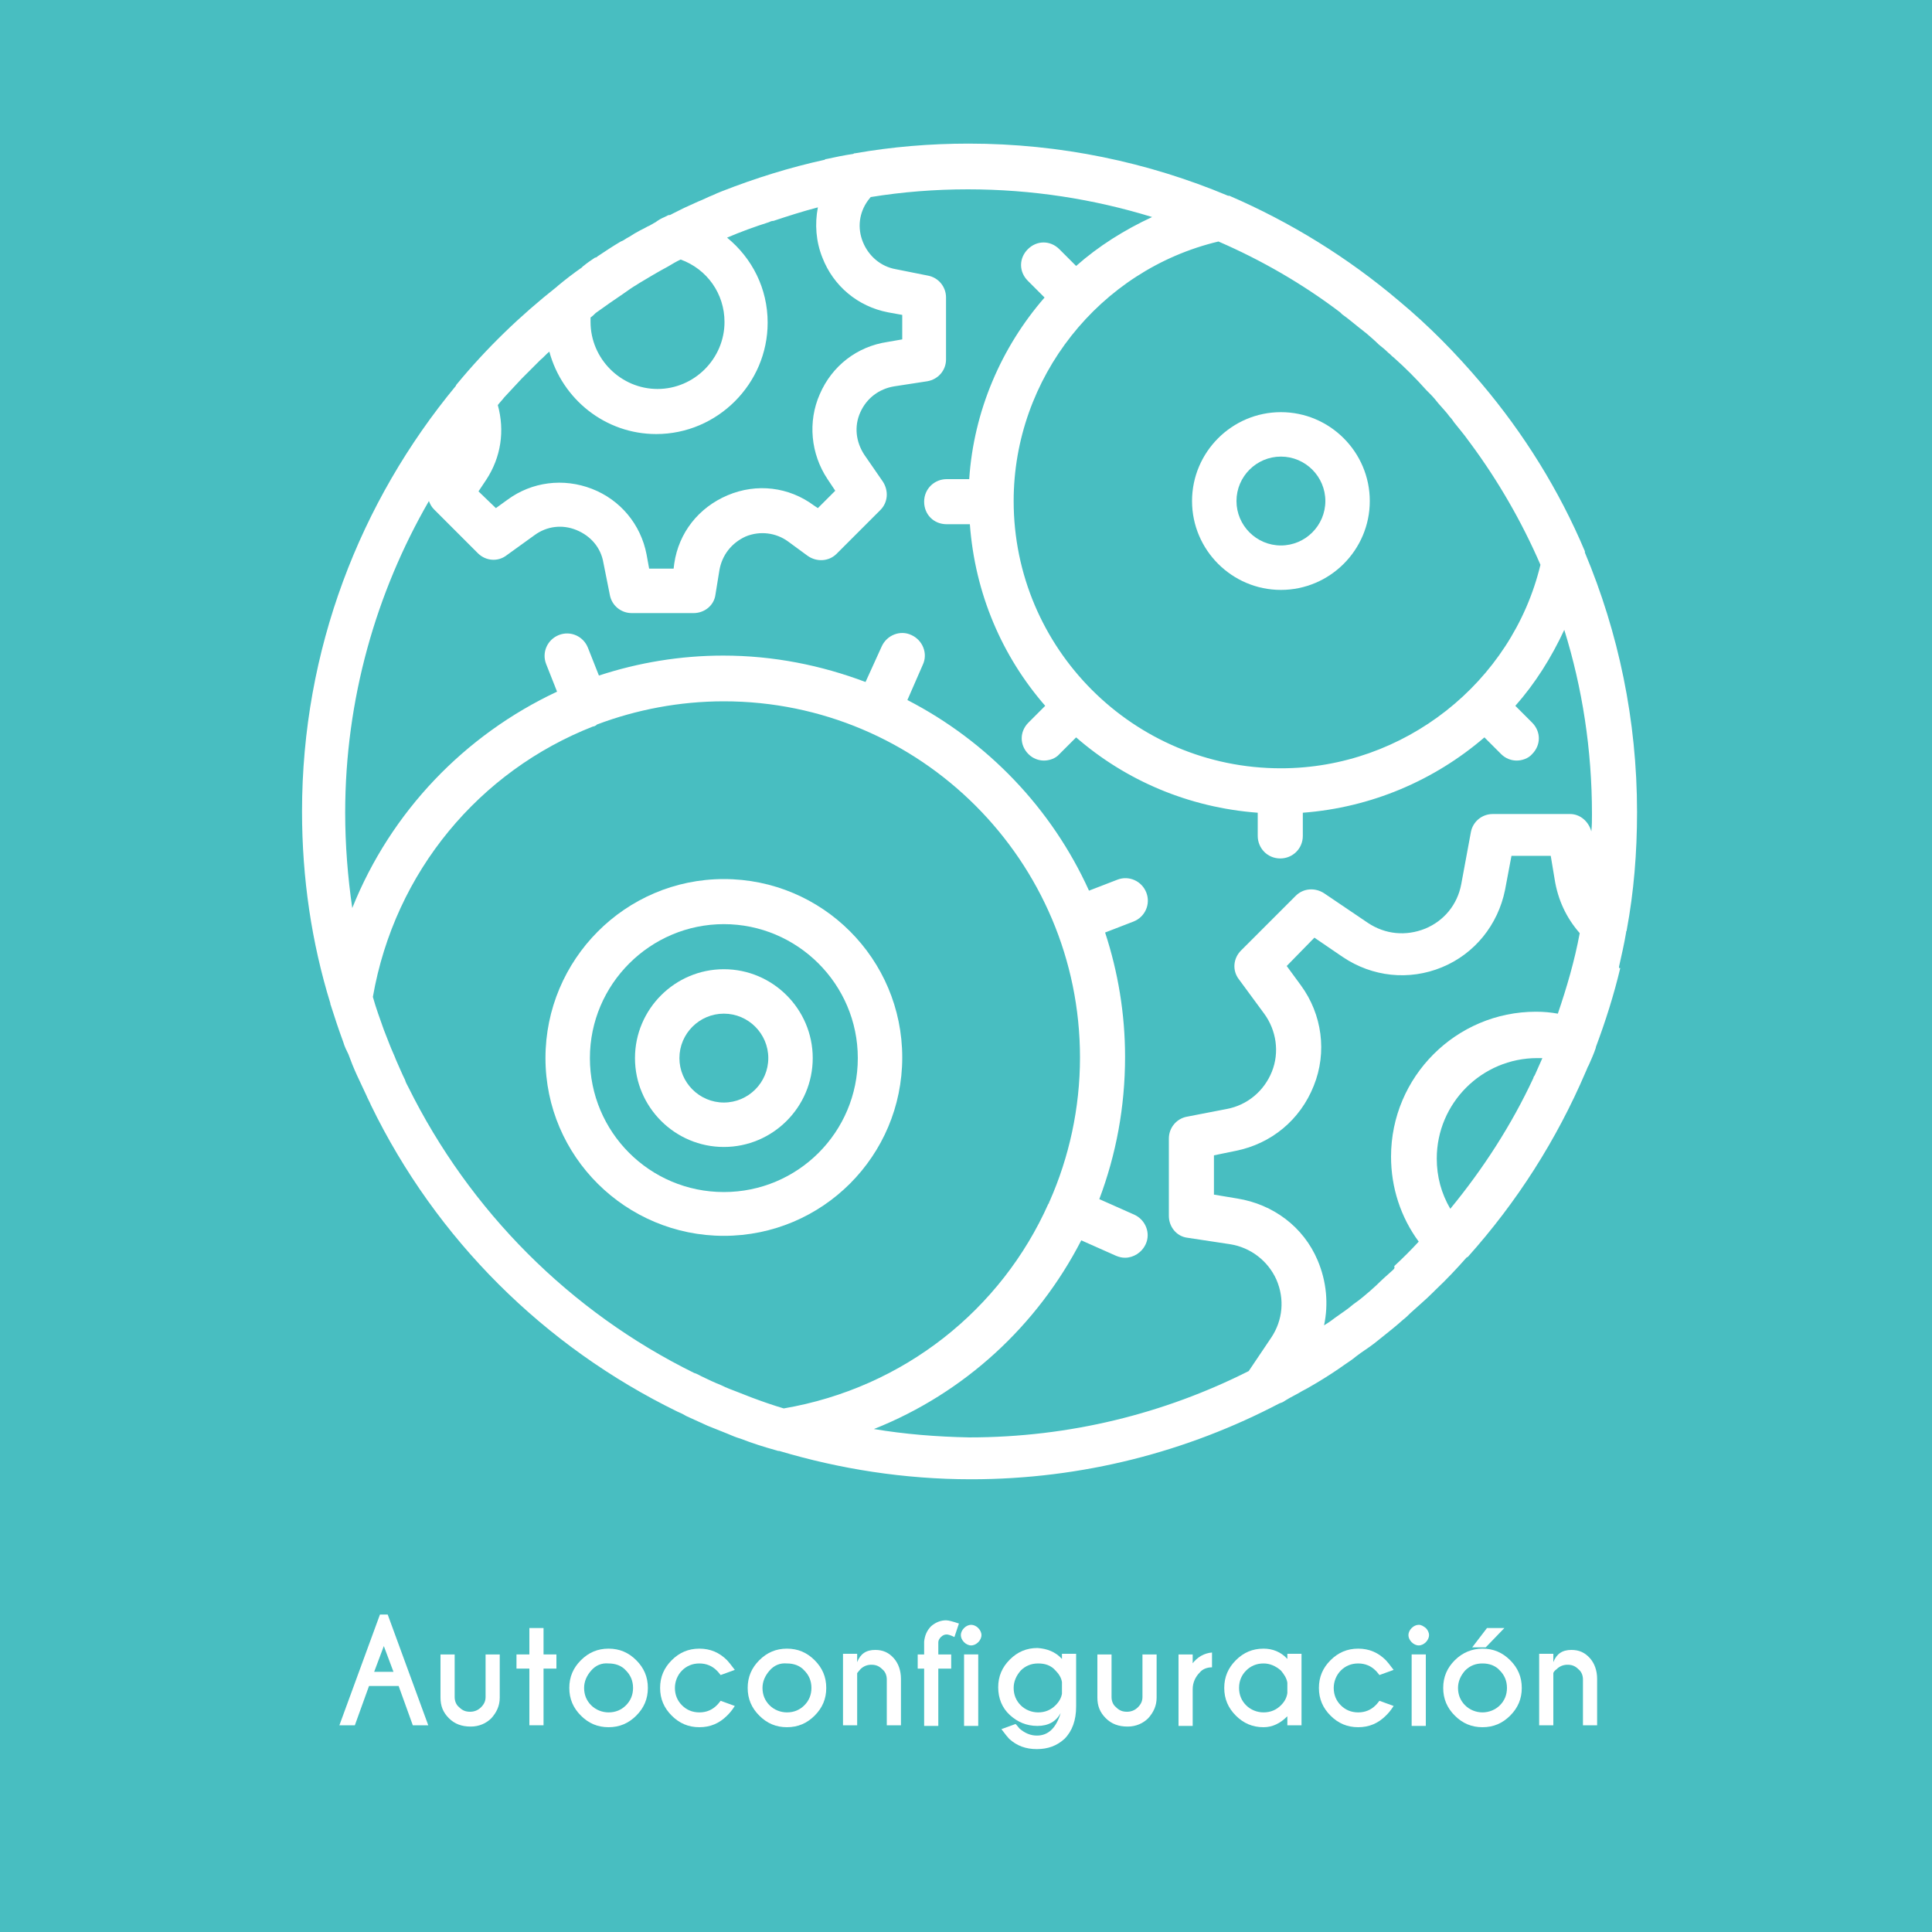
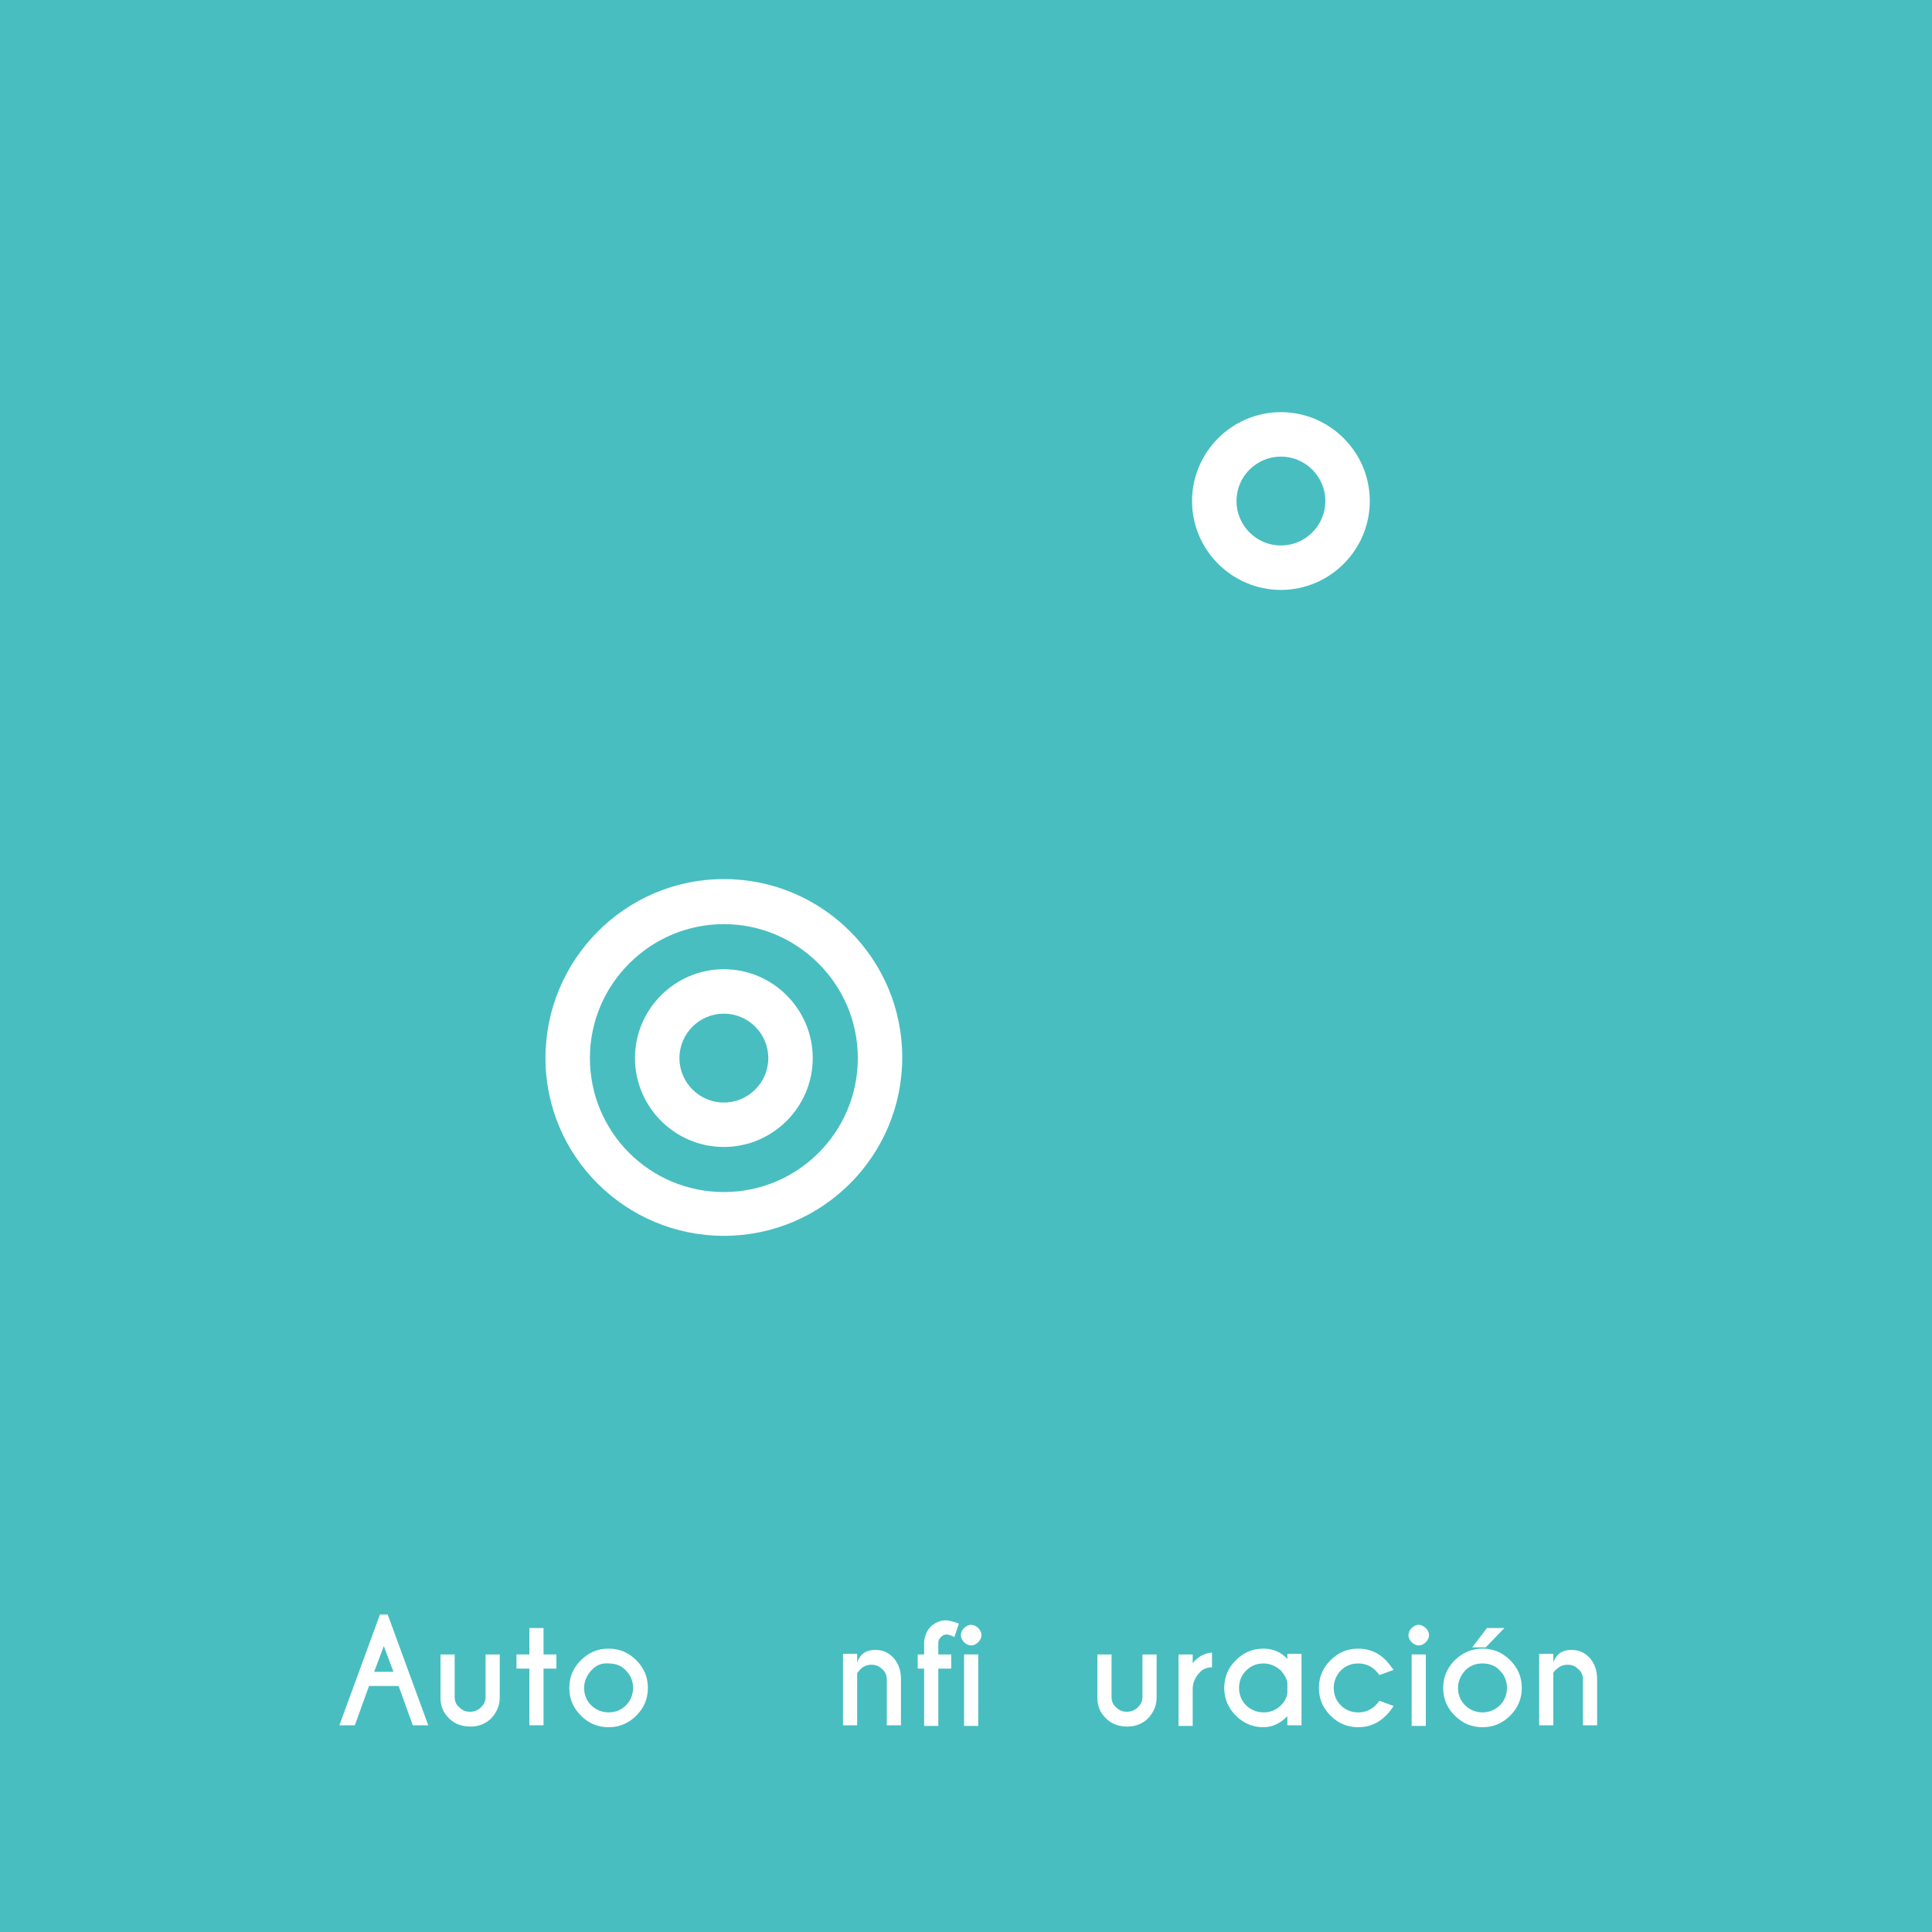
<svg xmlns="http://www.w3.org/2000/svg" version="1.1" baseProfile="tiny" id="Capa_1" x="0px" y="0px" viewBox="0 0 300 300" xml:space="preserve">
  <rect x="0" y="0" width="300" height="300" fill="#333333" stroke="none" />
  <rect x="-1" y="-1" fill="none" width="301" height="301" />
  <rect x="-1" y="-1" fill="#48BEC1" width="301" height="301" />
  <g>
    <path fill="#FFFFFF" d="M112.4,178.1c7.6,0,13.8-6.2,13.8-13.8c0-7.6-6.2-13.8-13.8-13.8s-13.8,6.2-13.8,13.8   C98.6,171.9,104.8,178.1,112.4,178.1z M112.4,157.4c3.8,0,6.9,3.1,6.9,6.9c0,3.8-3.1,6.9-6.9,6.9s-6.9-3.1-6.9-6.9   C105.5,160.5,108.6,157.4,112.4,157.4z" />
    <path fill="#FFFFFF" d="M198.9,64c-7.6,0-13.8,6.2-13.8,13.8s6.2,13.8,13.8,13.8s13.8-6.2,13.8-13.8S206.5,64,198.9,64z    M198.9,84.7c-3.8,0-6.9-3.1-6.9-6.9s3.1-6.9,6.9-6.9c3.8,0,6.9,3.1,6.9,6.9S202.7,84.7,198.9,84.7z" />
    <path fill="#FFFFFF" d="M112.4,191.9c15.3,0,27.7-12.4,27.7-27.7s-12.4-27.7-27.7-27.7S84.7,149,84.7,164.3S97.2,191.9,112.4,191.9   z M112.4,143.5c11.4,0,20.8,9.3,20.8,20.8s-9.3,20.8-20.8,20.8s-20.8-9.3-20.8-20.8S101,143.5,112.4,143.5z" />
-     <path fill="#FFFFFF" d="M251.4,150.1c0.4-1.8,0.8-3.5,1.1-5.3c0-0.1,0-0.2,0.1-0.3c0,0,0,0,0-0.1c1.1-5.9,1.6-12,1.6-18.3   c0-14.3-2.9-27.9-8.1-40.3c0-0.1,0-0.1,0-0.2c-4-9.5-9.5-18.3-16.1-26.1c-3.9-4.6-8.1-8.9-12.8-12.8c-7.9-6.7-16.8-12.2-26.3-16.3   c-0.1,0-0.1,0-0.2,0c-12.4-5.2-26-8.1-40.3-8.1c-6,0-11.9,0.5-17.6,1.5c0,0,0,0,0,0c-0.1,0-0.2,0-0.3,0.1c-1.4,0.2-2.8,0.5-4.2,0.8   c-0.1,0-0.2,0-0.2,0.1c-5.5,1.2-10.9,2.9-16,4.9c-0.5,0.2-1,0.4-1.4,0.6c-0.8,0.3-1.5,0.7-2.3,1c-0.7,0.3-1.5,0.7-2.2,1   c-0.6,0.3-1.2,0.6-1.8,0.9c-0.2,0.1-0.3,0.2-0.5,0.2c0,0-0.1,0-0.1,0c-0.2,0.1-0.4,0.2-0.6,0.3c-0.5,0.2-1,0.5-1.4,0.8   c-0.4,0.2-0.8,0.5-1.3,0.7c-0.5,0.3-1,0.5-1.5,0.8c-0.6,0.3-1.1,0.7-1.7,1c-0.3,0.2-0.6,0.4-0.9,0.5c-1.2,0.7-2.4,1.5-3.6,2.3   c-0.1,0.1-0.2,0.2-0.4,0.2c-0.6,0.4-1.2,0.8-1.8,1.3c-0.1,0.1-0.2,0.1-0.2,0.2c-1.3,0.9-2.6,1.9-3.8,2.9c0,0-0.1,0.1-0.1,0.1   c0,0,0,0,0,0c-5.7,4.5-10.9,9.5-15.6,15.2c-0.1,0.1-0.1,0.2-0.1,0.2c-14.9,18-23.9,41-23.9,66.1c0,10.4,1.5,20.4,4.4,29.8   c0,0,0,0.1,0,0.1c0,0.1,0.1,0.2,0.1,0.3c0.6,1.9,1.2,3.7,1.9,5.6c0.2,0.7,0.5,1.3,0.8,1.9c0.4,1.1,0.8,2.1,1.3,3.2   c0.5,1.1,1,2.1,1.5,3.2c0.2,0.5,0.5,1,0.7,1.5c10.1,20.8,26.9,37.5,47.6,47.6c0.5,0.2,0.9,0.4,1.4,0.7c1.1,0.5,2.2,1,3.3,1.5   c1,0.4,2,0.8,3,1.2c0.7,0.3,1.4,0.6,2.1,0.8c1.8,0.7,3.7,1.3,5.5,1.8c0.1,0,0.2,0.1,0.4,0.1c0,0,0.1,0,0.1,0   c9.4,2.8,19.4,4.4,29.8,4.4c17.3,0,33.6-4.3,47.9-11.8c0.1,0,0.2-0.1,0.3-0.1c0.3-0.1,0.5-0.3,0.7-0.4c0.8-0.5,1.7-0.9,2.5-1.4   c0.8-0.4,1.6-0.9,2.3-1.3c1.5-0.9,2.9-1.8,4.3-2.8c0.6-0.4,1.2-0.8,1.8-1.3c0.9-0.7,1.9-1.3,2.8-2c0.5-0.4,1-0.8,1.5-1.2   c1-0.8,2-1.6,3-2.5c0.4-0.3,0.7-0.6,1.1-1c1.2-1.1,2.4-2.1,3.5-3.2c0.1-0.1,0.3-0.3,0.4-0.4c1.7-1.6,3.3-3.3,4.8-5   c0.1-0.1,0.1-0.1,0.2-0.1c7.7-8.6,13.8-18.2,18.3-28.7c0.2-0.4,0.3-0.8,0.5-1.1c0.4-0.9,0.8-1.8,1.1-2.7c0,0,0-0.1,0-0.1   c1.5-4,2.8-8.1,3.8-12.3C251.4,150.4,251.4,150.3,251.4,150.1z M216.3,197.2c-0.9,0.8-1.8,1.6-2.6,2.4c-0.3,0.3-0.7,0.6-1,0.9   c-0.7,0.6-1.4,1.2-2.1,1.7c-0.6,0.4-1.1,0.9-1.7,1.3c-0.6,0.4-1.1,0.8-1.7,1.2c-0.5,0.4-1.1,0.8-1.6,1.1c0.7-3.3,0.4-6.8-1-10.1   c-2.2-5.2-6.9-8.7-12.5-9.6l-3.6-0.6v-6.1l3.4-0.7c5.5-1.1,10-4.8,12.1-10.1c2.1-5.2,1.3-11.1-2-15.6l-2.2-3l4.3-4.4l4.4,3   c4.6,3.1,10.3,3.7,15.4,1.6c5.1-2.1,8.7-6.6,9.8-12l1-5.3h6.1l0.6,3.6c0.5,3.2,1.8,6,3.9,8.4c-0.8,4.3-2,8.4-3.4,12.5   c-1.1-0.2-2.2-0.3-3.4-0.3c-12.4,0-22.5,10.1-22.5,22.5c0,4.8,1.5,9.4,4.3,13.2c-1.2,1.3-2.5,2.6-3.8,3.8   C216.6,196.9,216.5,197,216.3,197.2z M238.1,167.4c-3.4,7.3-7.8,14.1-12.9,20.3c-1.4-2.4-2.1-5-2.1-7.8c0-8.6,7-15.6,15.6-15.6   c0.3,0,0.5,0,0.8,0c-0.4,0.9-0.8,1.8-1.2,2.7C238.2,167.1,238.1,167.3,238.1,167.4z M198.9,119.3c-22.9,0-41.5-18.6-41.5-41.5   c0-19.1,13.3-35.9,31.8-40.3c6.7,2.9,13.1,6.6,18.9,11c0.1,0.1,0.2,0.2,0.3,0.3c1,0.7,1.9,1.5,2.8,2.2c0.3,0.2,0.6,0.5,0.9,0.7   c0.7,0.6,1.4,1.2,2,1.8c0.5,0.4,1,0.8,1.5,1.3c0.3,0.2,0.5,0.5,0.8,0.7c1.8,1.6,3.5,3.3,5.1,5.1c0.2,0.2,0.4,0.4,0.6,0.6   c0.5,0.5,0.9,1,1.3,1.5c0.6,0.7,1.2,1.3,1.7,2c0.3,0.3,0.5,0.6,0.7,0.9c0.7,0.9,1.5,1.8,2.2,2.8c0.1,0.1,0.2,0.3,0.3,0.4   c4.3,5.8,8,12.2,10.9,18.9C234.8,106,218,119.3,198.9,119.3z M127,32.2c-0.5,2.6-0.3,5.3,0.7,7.8c1.7,4.4,5.5,7.6,10.2,8.5l2.2,0.4   v3.8l-2.3,0.4c-4.7,0.7-8.6,3.7-10.5,8.1c-1.9,4.3-1.4,9.3,1.2,13.2l1.2,1.8l-2.7,2.7l-0.6-0.4c-3.9-2.9-8.9-3.5-13.4-1.6   c-4.5,1.9-7.6,5.8-8.3,10.6l-0.1,0.8h-3.8l-0.4-2.2c-0.9-4.7-4.1-8.5-8.5-10.2c-4.4-1.7-9.3-1.1-13.1,1.7L77,78.9l-2.7-2.6l1.2-1.8   c2.3-3.5,2.9-7.6,1.8-11.6c0.3-0.4,0.7-0.8,1-1.2c0.9-1,1.8-1.9,2.7-2.9c1-1,1.9-1.9,2.9-2.9c0.5-0.4,0.9-0.9,1.4-1.3   c2,7.4,8.7,12.8,16.6,12.8c9.5,0,17.3-7.8,17.3-17.3c0-5.3-2.4-10-6.3-13.2c2.1-0.9,4.3-1.7,6.5-2.4c0.2-0.1,0.4-0.2,0.7-0.2   C122.5,33.5,124.7,32.8,127,32.2z M91.7,49.3c0.3-0.2,0.5-0.4,0.8-0.7c1.4-1,2.8-2,4.3-3c0.7-0.5,1.4-1,2.1-1.4   c0.1-0.1,0.2-0.1,0.3-0.2c1.5-0.9,3-1.8,4.5-2.6c0.7-0.4,1.3-0.8,2-1.1c4.1,1.5,6.8,5.3,6.8,9.7c0,5.7-4.7,10.4-10.4,10.4   c-5.7,0-10.4-4.7-10.4-10.4C91.7,49.9,91.7,49.6,91.7,49.3z M92.1,112.8c0.1,0,0.2,0,0.3-0.1c0.1,0,0.2-0.1,0.3-0.2   c6.1-2.3,12.8-3.6,19.7-3.6c30.5,0,55.3,24.8,55.3,55.3c0,7.9-1.7,15.5-4.7,22.3c0,0.1-0.1,0.1-0.1,0.2c0,0.1,0,0.2-0.1,0.2   c-7.3,16.4-22.4,28.6-41.1,31.8c0,0,0,0,0,0c-1.7-0.5-3.4-1.1-5-1.7c-0.8-0.3-1.5-0.6-2.3-0.9c-0.8-0.3-1.6-0.6-2.4-1   c-1-0.4-2.1-0.9-3.1-1.4c-0.4-0.2-0.7-0.4-1.1-0.5c-19.3-9.5-34.9-25.2-44.4-44.4c-0.2-0.4-0.4-0.7-0.5-1.1c-0.5-1-0.9-2-1.4-3.1   c-0.3-0.8-0.7-1.6-1-2.4c-0.3-0.8-0.6-1.5-0.9-2.3c-0.6-1.7-1.2-3.3-1.7-5.1c0,0,0,0,0,0C61.3,135.3,74.5,119.7,92.1,112.8z    M135.7,221.9c14.1-5.6,25.4-16.1,32.2-29.3l5.4,2.4c0.5,0.2,0.9,0.3,1.4,0.3c1.3,0,2.6-0.8,3.2-2.1c0.8-1.7,0-3.8-1.8-4.6   l-5.4-2.4c2.6-6.9,4-14.3,4-22.1c0-6.7-1.1-13.2-3.1-19.3l4.4-1.7c1.8-0.7,2.7-2.7,2-4.5c-0.7-1.8-2.7-2.7-4.5-2l-4.4,1.7   c-5.8-12.8-15.8-23.2-28.2-29.6l2.4-5.5c0.8-1.7,0-3.8-1.8-4.6c-1.7-0.8-3.8,0-4.6,1.8l-2.5,5.5c-6.9-2.6-14.3-4.1-22.1-4.1   c-6.7,0-13.2,1.1-19.3,3.1l-1.7-4.3c-0.7-1.8-2.7-2.7-4.5-2c-1.8,0.7-2.7,2.7-2,4.5l1.7,4.3C72.2,114.1,60.7,126,54.7,141   c-0.7-4.8-1.1-9.8-1.1-14.8c0-17.6,4.8-34.2,13-48.4c0.2,0.5,0.4,0.9,0.8,1.3l6.8,6.8c1.2,1.2,3.1,1.4,4.5,0.3l4.3-3.1   c1.9-1.4,4.3-1.7,6.5-0.8c2.2,0.9,3.8,2.7,4.2,5.1l1,5c0.3,1.6,1.7,2.8,3.4,2.8h9.6c1.7,0,3.2-1.2,3.4-2.9l0.6-3.7   c0.4-2.4,1.9-4.3,4.1-5.3c2.2-0.9,4.7-0.6,6.6,0.8l3,2.2c1.4,1,3.3,0.9,4.5-0.3l6.8-6.8c1.2-1.2,1.3-3,0.4-4.4l-2.9-4.2   c-1.3-2-1.6-4.4-0.6-6.6c1-2.2,2.9-3.6,5.2-4l5.2-0.8c1.7-0.3,2.9-1.7,2.9-3.4v-9.6c0-1.7-1.2-3.1-2.8-3.4l-5-1   c-2.3-0.4-4.2-2-5.1-4.2c-0.9-2.2-0.6-4.6,0.8-6.5l0.4-0.5c4.9-0.8,10-1.2,15.1-1.2c9.9,0,19.5,1.5,28.6,4.3   c-4.3,2-8.3,4.5-11.8,7.6l-2.6-2.6c-1.4-1.4-3.5-1.4-4.9,0s-1.4,3.5,0,4.9l2.6,2.6c-6.7,7.7-11,17.6-11.7,28.2H147   c-1.9,0-3.5,1.5-3.5,3.5s1.5,3.5,3.5,3.5h3.6c0.8,10.8,5,20.5,11.7,28.2l-2.6,2.6c-1.4,1.4-1.4,3.5,0,4.9c0.7,0.7,1.6,1,2.4,1   s1.8-0.3,2.4-1l2.6-2.6c7.7,6.7,17.5,10.9,28.2,11.7v3.6c0,1.9,1.5,3.5,3.5,3.5c1.9,0,3.5-1.5,3.5-3.5v-3.6   c10.6-0.8,20.4-5,28.2-11.7l2.6,2.6c0.7,0.7,1.6,1,2.4,1s1.8-0.3,2.4-1c1.4-1.4,1.4-3.5,0-4.9l-2.6-2.6c3.1-3.5,5.6-7.5,7.6-11.8   c2.8,9,4.3,18.6,4.3,28.6c0,0.9,0,1.8-0.1,2.7c-0.4-1.5-1.7-2.7-3.3-2.7h-12c-1.7,0-3.1,1.2-3.4,2.8l-1.5,8.1   c-0.6,3.2-2.7,5.7-5.6,6.9c-3,1.2-6.2,0.9-8.9-0.9l-6.8-4.6c-1.4-0.9-3.2-0.8-4.4,0.4l-8.5,8.5c-1.2,1.2-1.4,3.1-0.3,4.5l3.9,5.3   c1.9,2.6,2.4,6,1.2,9s-3.8,5.2-7,5.8l-6.2,1.2c-1.6,0.3-2.8,1.7-2.8,3.4v12c0,1.7,1.2,3.2,2.9,3.4l6.6,1c3.2,0.5,5.9,2.6,7.2,5.5   c1.3,3,1,6.3-0.8,9l-3.5,5.2c-13.1,6.6-27.8,10.3-43.4,10.3C145.4,223.1,140.5,222.7,135.7,221.9z" />
  </g>
  <g>
    <path fill="#FFFFFF" d="M60.2,250.7l6.3,17.2h-2.4l-2.2-6.1h-4.6l-2.2,6.1h-2.4l6.3-17.2H60.2z M61.1,259.6l-1.5-4l-1.5,4H61.1z" />
    <path fill="#FFFFFF" d="M73.1,268.1c-1.4,0-2.5-0.4-3.4-1.3c-0.9-0.9-1.3-1.9-1.3-3.2v-6.7h2.2v6.6c0,0.6,0.2,1.2,0.7,1.6   c0.5,0.5,1,0.7,1.7,0.7c0.6,0,1.2-0.2,1.7-0.7c0.5-0.5,0.7-1,0.7-1.6v-6.6h2.2v6.7c0,1.3-0.5,2.3-1.3,3.2   C75.5,267.6,74.4,268.1,73.1,268.1z" />
    <path fill="#FFFFFF" d="M82.2,256.9v-4.1h2.2v4.1h2v2.2h-2v8.8h-2.2v-8.8h-2v-2.2H82.2z" />
    <path fill="#FFFFFF" d="M94.5,256c1.7,0,3.1,0.6,4.3,1.8c1.2,1.2,1.8,2.6,1.8,4.3c0,1.7-0.6,3.1-1.8,4.3c-1.2,1.2-2.6,1.8-4.3,1.8   c-1.7,0-3.1-0.6-4.3-1.8c-1.2-1.2-1.8-2.6-1.8-4.3c0-1.7,0.6-3.1,1.8-4.3C91.4,256.6,92.8,256,94.5,256z M91.8,259.4   c-0.7,0.8-1.1,1.7-1.1,2.7c0,1.1,0.4,2,1.1,2.7c0.7,0.7,1.7,1.1,2.7,1.1c1.1,0,2-0.4,2.7-1.1c0.7-0.7,1.1-1.6,1.1-2.7   c0-1.1-0.4-2-1.1-2.7c-0.7-0.8-1.7-1.1-2.7-1.1C93.4,258.2,92.5,258.6,91.8,259.4z" />
-     <path fill="#FFFFFF" d="M111.9,264.1l2.2,0.8c-0.5,0.8-0.9,1.2-1.2,1.5c-1.2,1.2-2.6,1.8-4.3,1.8c-1.7,0-3.1-0.6-4.3-1.8   c-1.2-1.2-1.8-2.6-1.8-4.3c0-1.7,0.6-3.1,1.8-4.3c1.2-1.2,2.6-1.8,4.3-1.8c1.7,0,3.1,0.6,4.3,1.8c0.2,0.2,0.6,0.7,1.2,1.5l-2.2,0.8   c-0.3-0.4-0.5-0.6-0.6-0.7c-0.7-0.7-1.6-1.1-2.7-1.1c-1.1,0-2,0.4-2.7,1.1c-0.7,0.7-1.1,1.7-1.1,2.7c0,1.1,0.4,2,1.1,2.7   c0.7,0.7,1.6,1.1,2.7,1.1c1.1,0,2-0.4,2.7-1.1C111.4,264.7,111.6,264.5,111.9,264.1z" />
-     <path fill="#FFFFFF" d="M122.2,256c1.7,0,3.1,0.6,4.3,1.8c1.2,1.2,1.8,2.6,1.8,4.3c0,1.7-0.6,3.1-1.8,4.3c-1.2,1.2-2.6,1.8-4.3,1.8   c-1.7,0-3.1-0.6-4.3-1.8c-1.2-1.2-1.8-2.6-1.8-4.3c0-1.7,0.6-3.1,1.8-4.3C119.1,256.6,120.5,256,122.2,256z M119.5,259.4   c-0.7,0.8-1.1,1.7-1.1,2.7c0,1.1,0.4,2,1.1,2.7c0.7,0.7,1.7,1.1,2.7,1.1c1.1,0,2-0.4,2.7-1.1c0.7-0.7,1.1-1.6,1.1-2.7   c0-1.1-0.4-2-1.1-2.7c-0.7-0.8-1.7-1.1-2.7-1.1C121.1,258.2,120.2,258.6,119.5,259.4z" />
    <path fill="#FFFFFF" d="M133.1,259.8v8.1h-2.2v-11.1h2.2v1.3c0.5-1.3,1.4-1.9,2.8-1.9c1.2,0,2.1,0.4,2.9,1.3   c0.7,0.8,1.1,1.9,1.1,3.2v7.2h-2.2v-7.1c0-0.6-0.2-1.2-0.7-1.6c-0.5-0.5-1-0.7-1.7-0.7c-0.6,0-1.2,0.2-1.7,0.7   C133.4,259.4,133.2,259.7,133.1,259.8z" />
    <path fill="#FFFFFF" d="M145.7,259.1v8.9h-2.2v-8.9h-1v-2.2h1v-2c0.1-0.9,0.4-1.7,1.1-2.4c0.7-0.6,1.5-0.9,2.3-0.9   c0.4,0,1.1,0.2,2,0.5l-0.7,2.1c-0.6-0.3-1-0.4-1.2-0.4c-0.3,0-0.6,0.1-0.9,0.4c-0.2,0.2-0.4,0.5-0.4,0.8v1.9h2v2.2H145.7z" />
    <path fill="#FFFFFF" d="M151.9,252.8c0.3,0.3,0.5,0.7,0.5,1.1c0,0.4-0.2,0.8-0.5,1.1c-0.3,0.3-0.7,0.5-1.1,0.5   c-0.4,0-0.8-0.2-1.1-0.5c-0.3-0.3-0.5-0.7-0.5-1.1c0-0.4,0.2-0.8,0.5-1.1c0.3-0.3,0.7-0.5,1.1-0.5   C151.2,252.3,151.6,252.5,151.9,252.8z M151.9,256.9v11.1h-2.2v-11.1H151.9z" />
-     <path fill="#FFFFFF" d="M164.9,257.6v-0.8h2.2v8.2c0,2.1-0.6,3.8-1.8,5c-1.2,1.1-2.6,1.6-4.3,1.6s-3.1-0.5-4.3-1.6   c-0.2-0.2-0.6-0.7-1.2-1.5l2.2-0.8c0.3,0.3,0.5,0.6,0.6,0.7c0.8,0.7,1.7,1.1,2.7,1.1c1.8,0,3-1.2,3.7-3.5c-0.7,1.3-1.9,2-3.6,2   c-1.7,0-3.1-0.6-4.3-1.7s-1.8-2.6-1.8-4.3c0-1.7,0.6-3.1,1.8-4.3s2.6-1.8,4.3-1.8C162.6,256,163.9,256.5,164.9,257.6z M164.9,261.2   c-0.1-0.7-0.5-1.3-1-1.8c-0.7-0.8-1.6-1.1-2.7-1.1c-1.1,0-2,0.4-2.7,1.1c-0.7,0.8-1.1,1.7-1.1,2.7c0,1.1,0.4,2,1.1,2.7   c0.7,0.7,1.7,1.1,2.7,1.1c1.1,0,2-0.4,2.7-1.1c0.6-0.6,0.9-1.2,1-1.8V261.2z" />
    <path fill="#FFFFFF" d="M175.1,268.1c-1.4,0-2.5-0.4-3.4-1.3c-0.9-0.9-1.3-1.9-1.3-3.2v-6.7h2.2v6.6c0,0.6,0.2,1.2,0.7,1.6   c0.5,0.5,1,0.7,1.7,0.7c0.6,0,1.2-0.2,1.7-0.7c0.5-0.5,0.7-1,0.7-1.6v-6.6h2.2v6.7c0,1.3-0.5,2.3-1.3,3.2   C177.5,267.6,176.4,268.1,175.1,268.1z" />
    <path fill="#FFFFFF" d="M185.1,258.4c0.8-1.1,1.9-1.7,3.1-1.8v2.3c-0.8,0-1.5,0.3-1.9,0.8c-0.7,0.7-1.1,1.6-1.1,2.6v5.7h-2.2v-11.1   h2.2V258.4z" />
    <path fill="#FFFFFF" d="M199.9,257.6v-0.8h2.2v11.1h-2.2v-1.4c-1.1,1.1-2.3,1.7-3.7,1.7c-1.7,0-3.1-0.6-4.3-1.8s-1.8-2.6-1.8-4.3   c0-1.7,0.6-3.1,1.8-4.3s2.6-1.8,4.3-1.8C197.6,256,198.9,256.5,199.9,257.6z M199.9,262.9v-1.6c-0.1-0.7-0.5-1.3-1-1.9   c-0.8-0.7-1.7-1.1-2.7-1.1c-1.1,0-2,0.4-2.7,1.1c-0.7,0.7-1.1,1.6-1.1,2.7c0,1.1,0.4,2,1.1,2.7c0.7,0.7,1.7,1.1,2.7,1.1   c1.1,0,2-0.4,2.7-1.1C199.5,264.2,199.8,263.6,199.9,262.9z" />
    <path fill="#FFFFFF" d="M214.2,264.1l2.2,0.8c-0.5,0.8-0.9,1.2-1.2,1.5c-1.2,1.2-2.6,1.8-4.3,1.8c-1.7,0-3.1-0.6-4.3-1.8   c-1.2-1.2-1.8-2.6-1.8-4.3c0-1.7,0.6-3.1,1.8-4.3c1.2-1.2,2.6-1.8,4.3-1.8c1.7,0,3.1,0.6,4.3,1.8c0.2,0.2,0.6,0.7,1.2,1.5l-2.2,0.8   c-0.3-0.4-0.5-0.6-0.6-0.7c-0.7-0.7-1.6-1.1-2.7-1.1c-1.1,0-2,0.4-2.7,1.1c-0.7,0.7-1.1,1.7-1.1,2.7c0,1.1,0.4,2,1.1,2.7   c0.7,0.7,1.6,1.1,2.7,1.1c1.1,0,2-0.4,2.7-1.1C213.7,264.7,213.9,264.5,214.2,264.1z" />
    <path fill="#FFFFFF" d="M221.4,252.8c0.3,0.3,0.5,0.7,0.5,1.1c0,0.4-0.2,0.8-0.5,1.1c-0.3,0.3-0.7,0.5-1.1,0.5   c-0.4,0-0.8-0.2-1.1-0.5s-0.5-0.7-0.5-1.1c0-0.4,0.2-0.8,0.5-1.1s0.7-0.5,1.1-0.5C220.7,252.3,221,252.5,221.4,252.8z M221.4,256.9   v11.1h-2.2v-11.1H221.4z" />
    <path fill="#FFFFFF" d="M230.2,256c1.7,0,3.1,0.6,4.3,1.8c1.2,1.2,1.8,2.6,1.8,4.3c0,1.7-0.6,3.1-1.8,4.3c-1.2,1.2-2.6,1.8-4.3,1.8   c-1.7,0-3.1-0.6-4.3-1.8c-1.2-1.2-1.8-2.6-1.8-4.3c0-1.7,0.6-3.1,1.8-4.3C227.1,256.6,228.6,256,230.2,256z M227.5,259.4   c-0.7,0.8-1.1,1.7-1.1,2.7c0,1.1,0.4,2,1.1,2.7c0.7,0.7,1.7,1.1,2.7,1.1s2-0.4,2.7-1.1c0.7-0.7,1.1-1.6,1.1-2.7   c0-1.1-0.4-2-1.1-2.7c-0.7-0.8-1.7-1.1-2.7-1.1S228.3,258.6,227.5,259.4z M230.9,252.8h2.7l-2.9,3h-2.1L230.9,252.8z" />
    <path fill="#FFFFFF" d="M241.2,259.8v8.1h-2.2v-11.1h2.2v1.3c0.5-1.3,1.4-1.9,2.8-1.9c1.2,0,2.1,0.4,2.9,1.3   c0.7,0.8,1.1,1.9,1.1,3.2v7.2h-2.2v-7.1c0-0.6-0.2-1.2-0.7-1.6c-0.5-0.5-1-0.7-1.7-0.7c-0.6,0-1.2,0.2-1.7,0.7   C241.4,259.4,241.2,259.7,241.2,259.8z" />
  </g>
</svg>